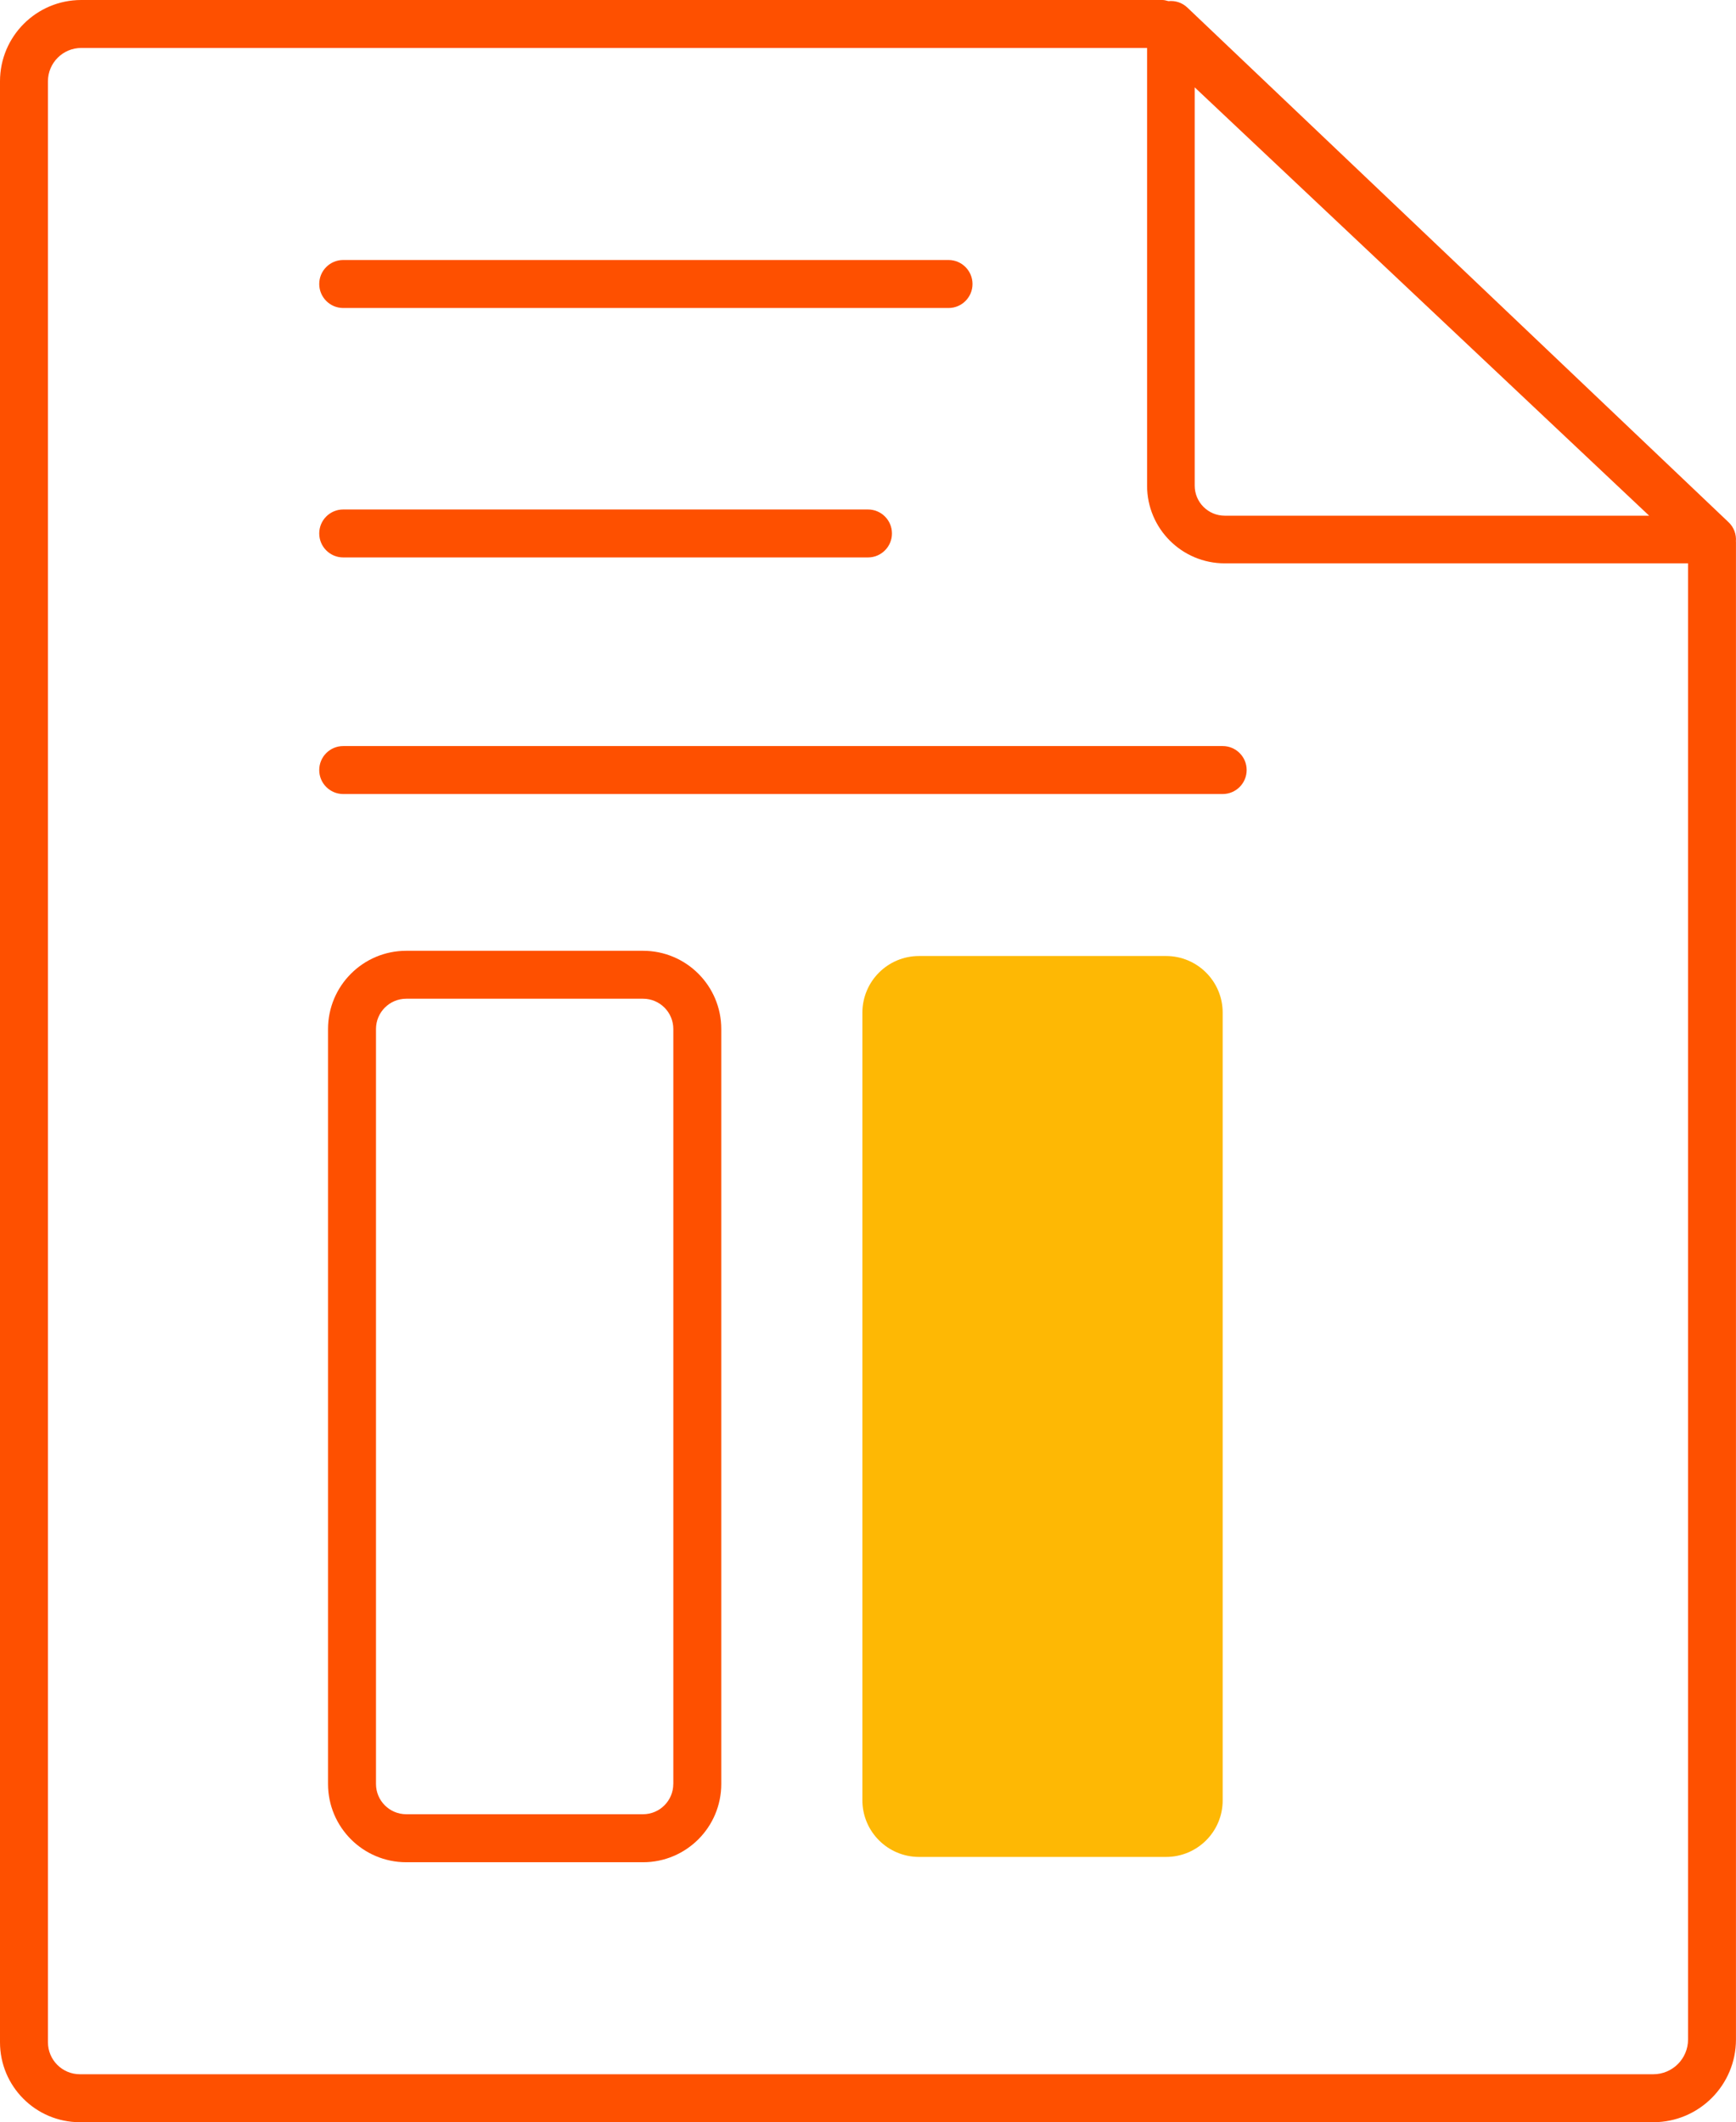
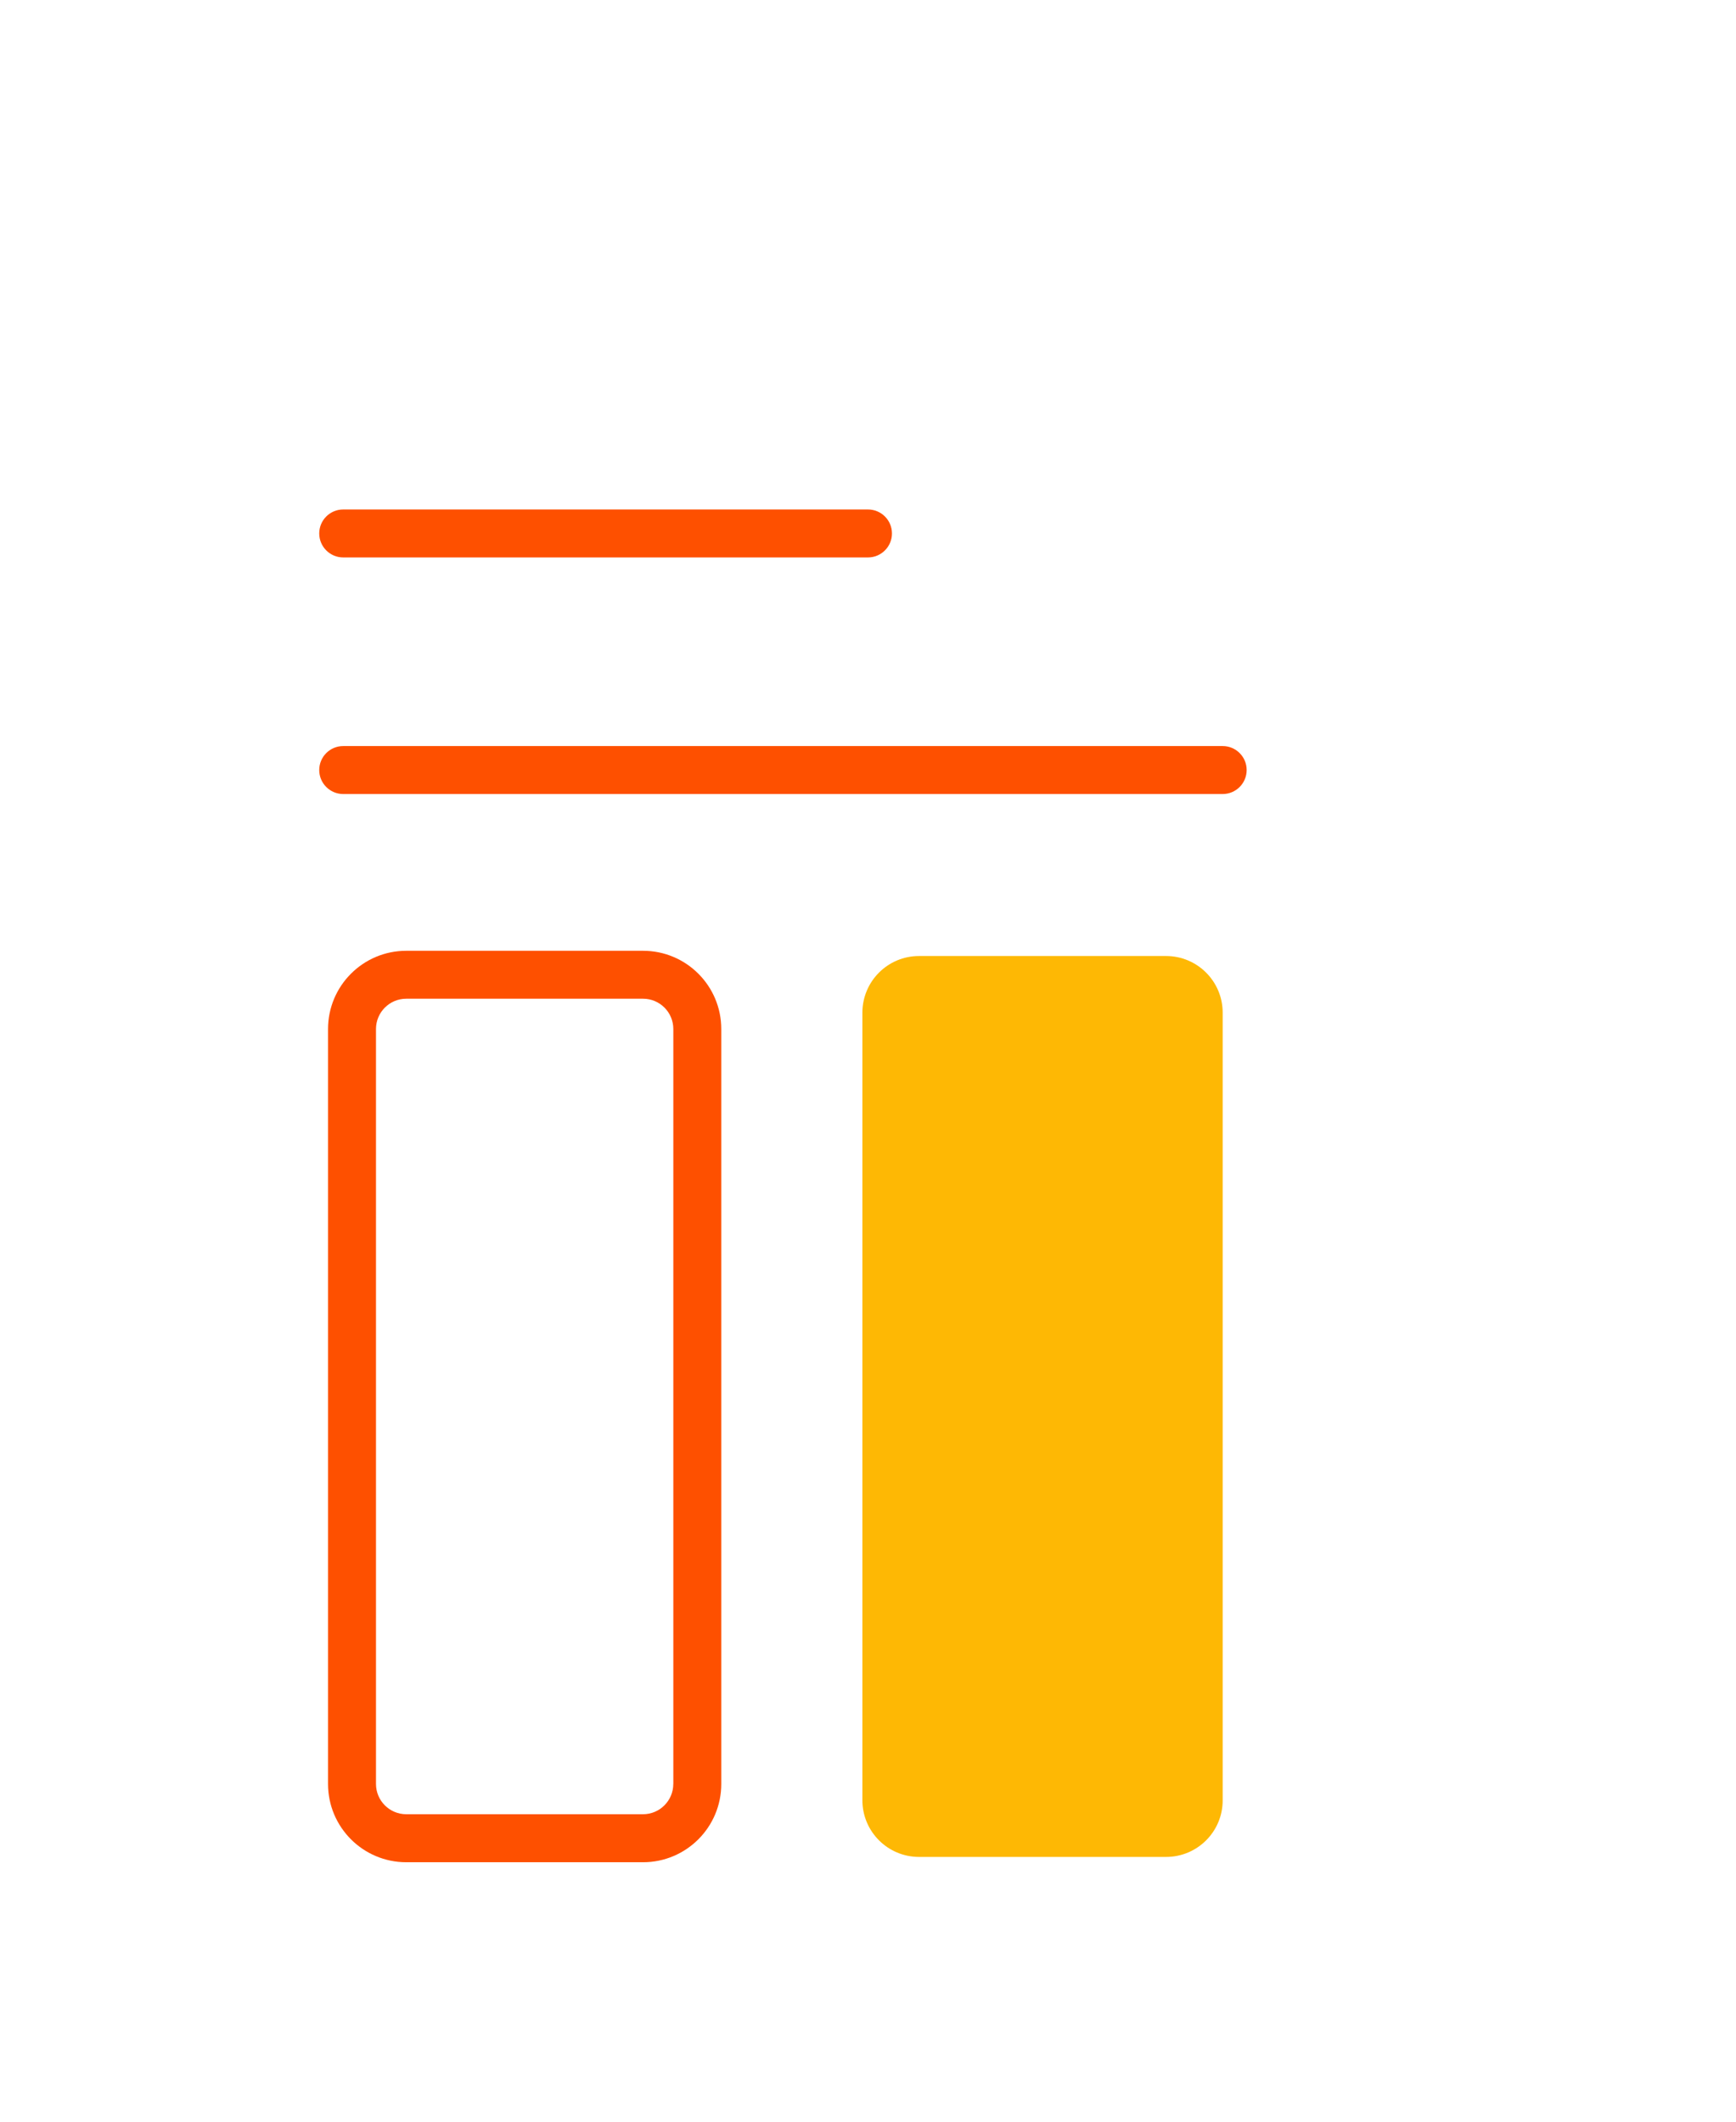
<svg xmlns="http://www.w3.org/2000/svg" version="1.1" id="Layer_1" x="0px" y="0px" viewBox="0 0 49.095 60" enable-background="new 0 0 49.095 60" xml:space="preserve">
  <style type="text/css">
	.yellow{fill:#FEB804;}
</style>
  <g>
-     <path fill-rule="evenodd" clip-rule="evenodd" fill="#FE5000" d="M9.706,8.708h17.119c0.375,0,0.678-0.304,0.678-0.678   S27.2,7.351,26.825,7.351H9.706c-0.375,0-0.678,0.304-0.678,0.678S9.332,8.708,9.706,8.708z" />
    <path fill-rule="evenodd" clip-rule="evenodd" fill="#FE5000" d="M34.579,21.093H9.706c-0.375,0-0.678,0.304-0.678,0.678   c0,0.375,0.304,0.678,0.678,0.678h24.872c0.375,0,0.678-0.304,0.678-0.678C35.257,21.397,34.953,21.093,34.579,21.093z" />
    <path fill-rule="evenodd" clip-rule="evenodd" fill="#FE5000" d="M9.706,15.76h14.841c0.374,0,0.678-0.304,0.678-0.678   c0-0.375-0.304-0.678-0.678-0.678H9.706c-0.375,0-0.678,0.304-0.678,0.678C9.028,15.456,9.332,15.76,9.706,15.76z" />
-     <path fill-rule="evenodd" clip-rule="evenodd" fill="#FE5000" d="M49.092,15.309c0.017-0.2-0.056-0.401-0.207-0.544L33.578,0.213   c-0.145-0.138-0.341-0.201-0.534-0.181C32.988,0.018,32.933,0,32.875,0H2.298C1.029,0,0,1.029,0,2.298V57.74   C0,58.988,1.012,60,2.26,60h44.496c1.291,0,2.338-1.047,2.338-2.338V15.322C49.095,15.318,49.092,15.314,49.092,15.309z    M33.787,2.47l12.852,12.11H34.636c-0.469,0-0.849-0.38-0.849-0.849V2.47z M46.756,58.644H2.26c-0.499,0-0.904-0.405-0.904-0.904   V2.298c0-0.52,0.422-0.942,0.942-0.942H32.44v12.375c0,1.213,0.983,2.196,2.196,2.196h13.103v41.735   C47.739,58.204,47.299,58.644,46.756,58.644z" />
    <path fill-rule="evenodd" clip-rule="evenodd" fill="#FE5000" d="M18.185,26.881H11.49c-1.222,0-2.213,0.991-2.213,2.213v21.343   c0,1.222,0.991,2.213,2.213,2.213h6.695c1.222,0,2.213-0.991,2.213-2.213V29.093C20.398,27.871,19.407,26.881,18.185,26.881z    M19.041,50.436c0,0.473-0.384,0.857-0.857,0.857H11.49c-0.473,0-0.857-0.383-0.857-0.857V29.093c0-0.473,0.384-0.857,0.857-0.857   h6.695c0.473,0,0.857,0.383,0.857,0.857V50.436z" />
  </g>
  <path class="yellow" d="M32.977,52.5h-6.986c-0.884,0-1.602-0.717-1.602-1.601V28.63c0-0.884,0.717-1.601,1.602-1.601h6.986  c0.884,0,1.601,0.717,1.601,1.601v22.269C34.579,51.784,33.862,52.5,32.977,52.5z" />
</svg>